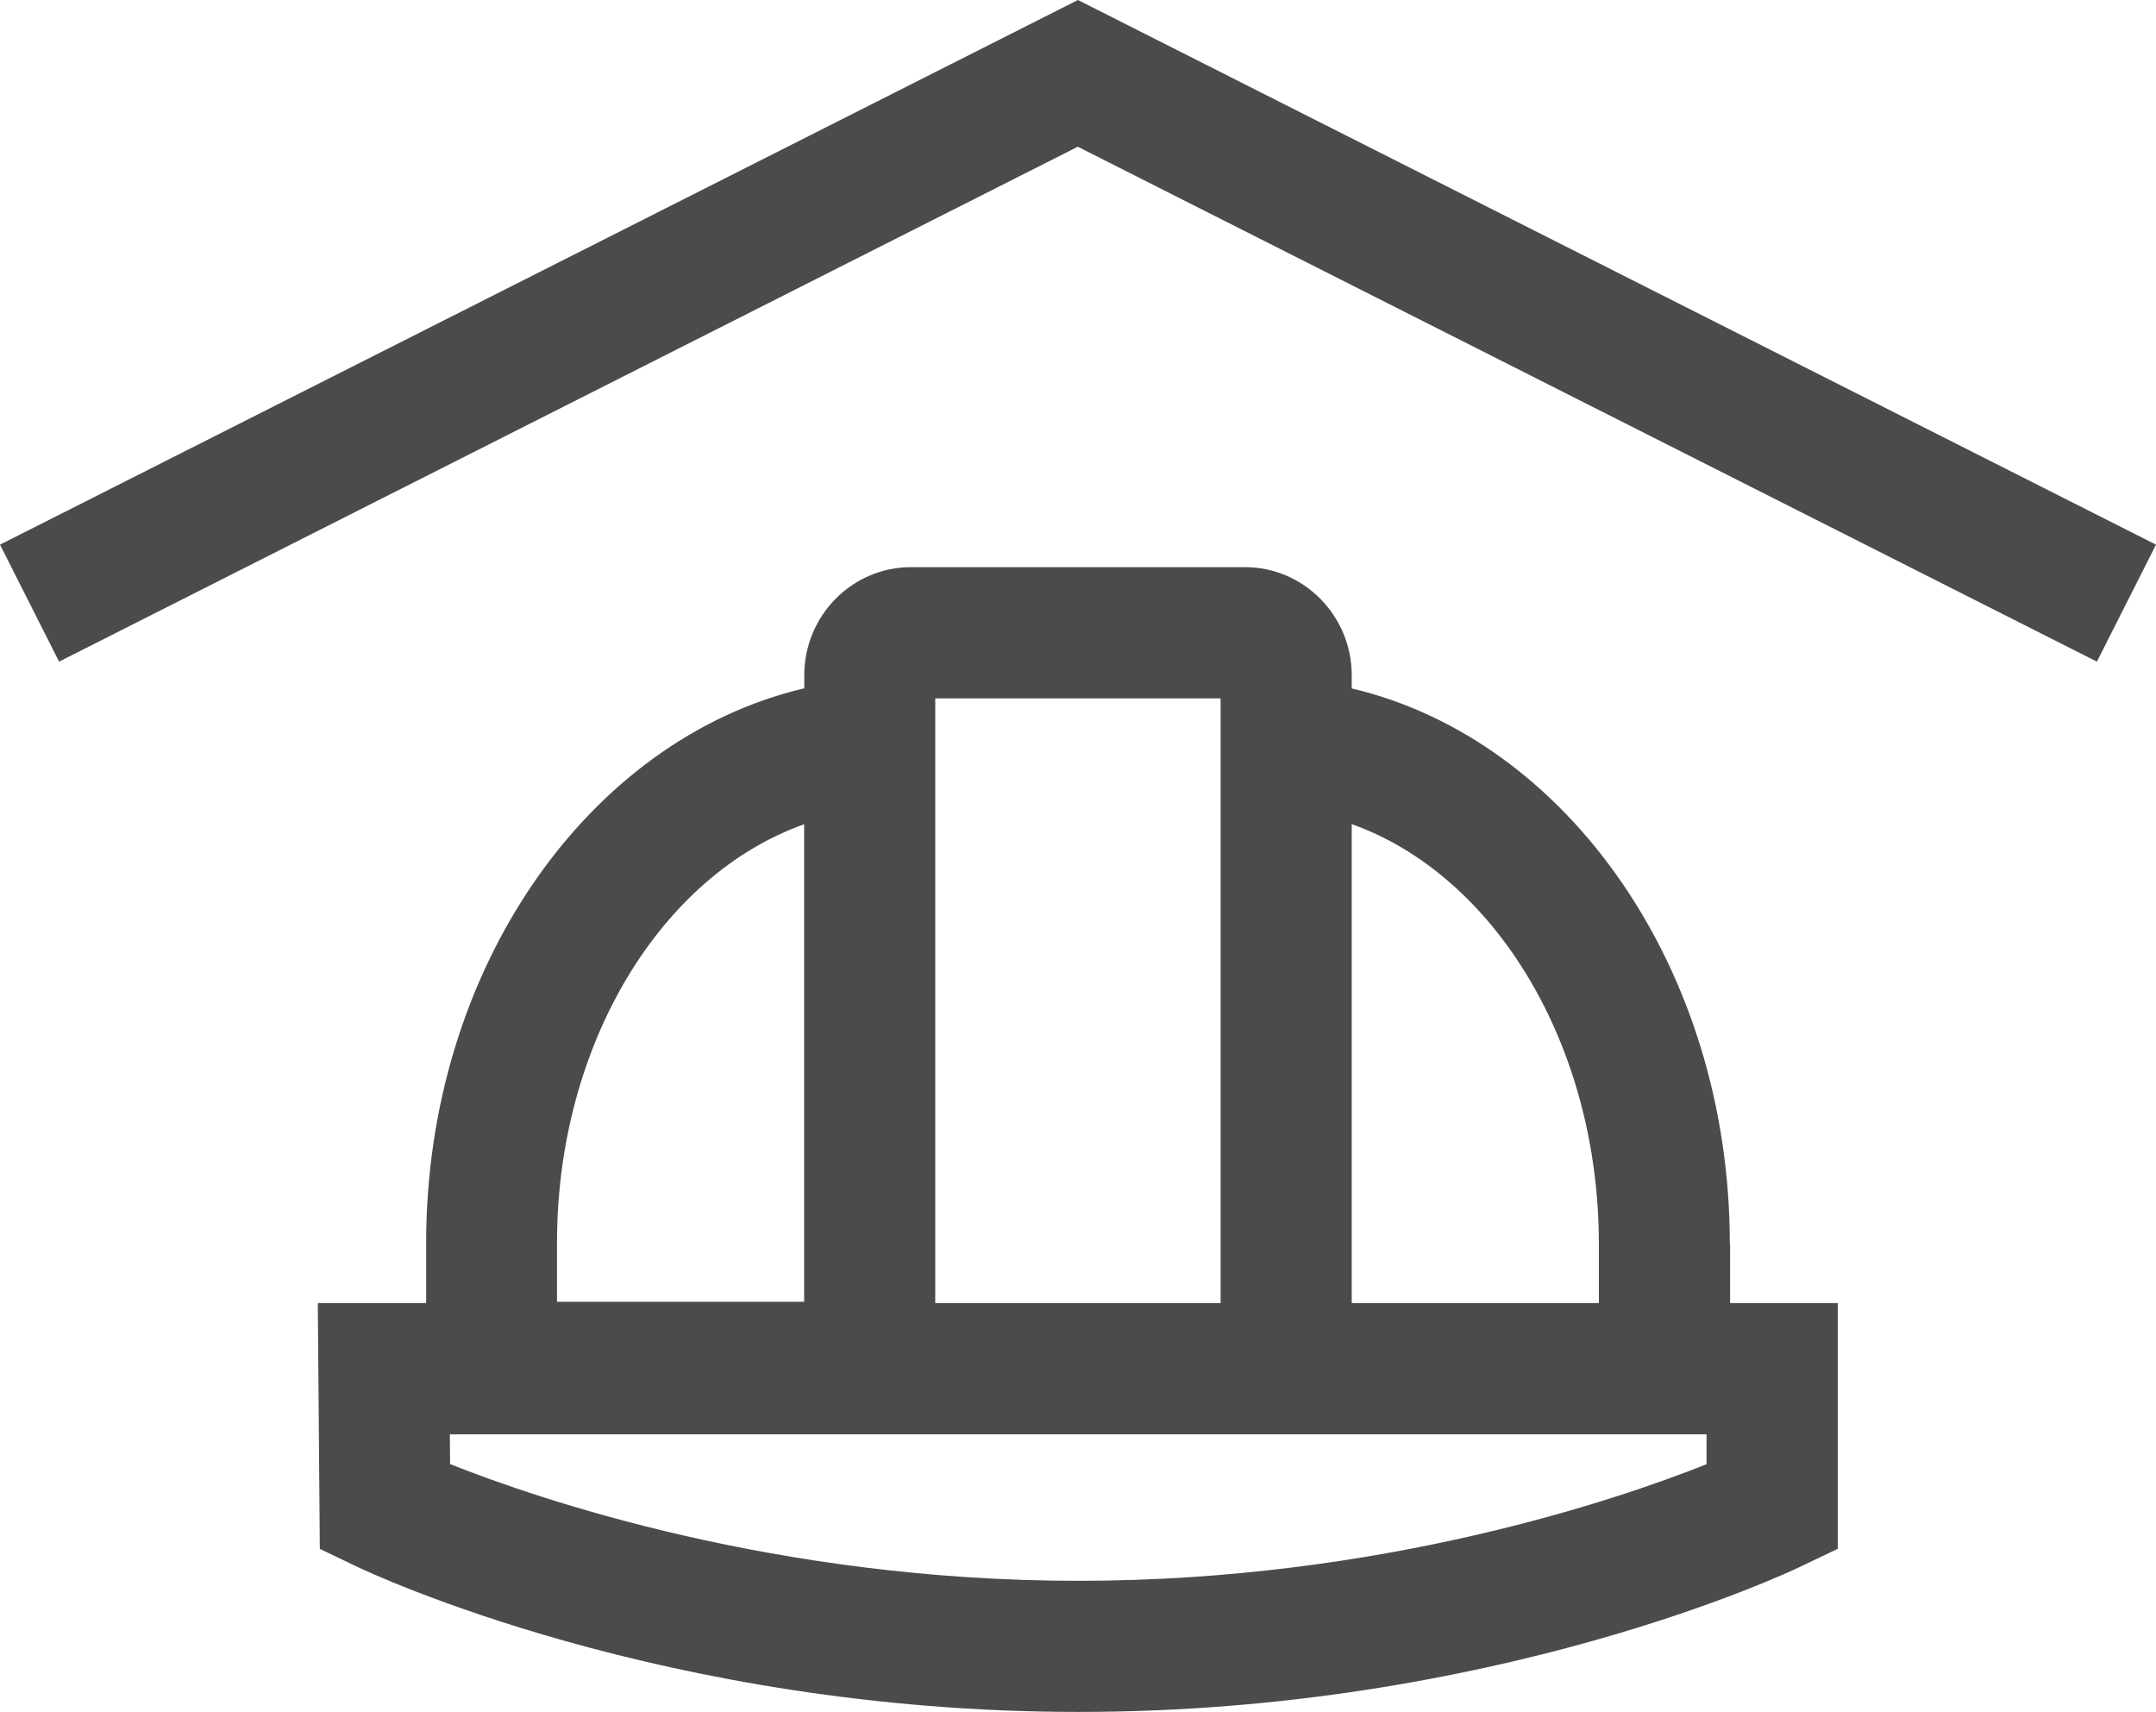
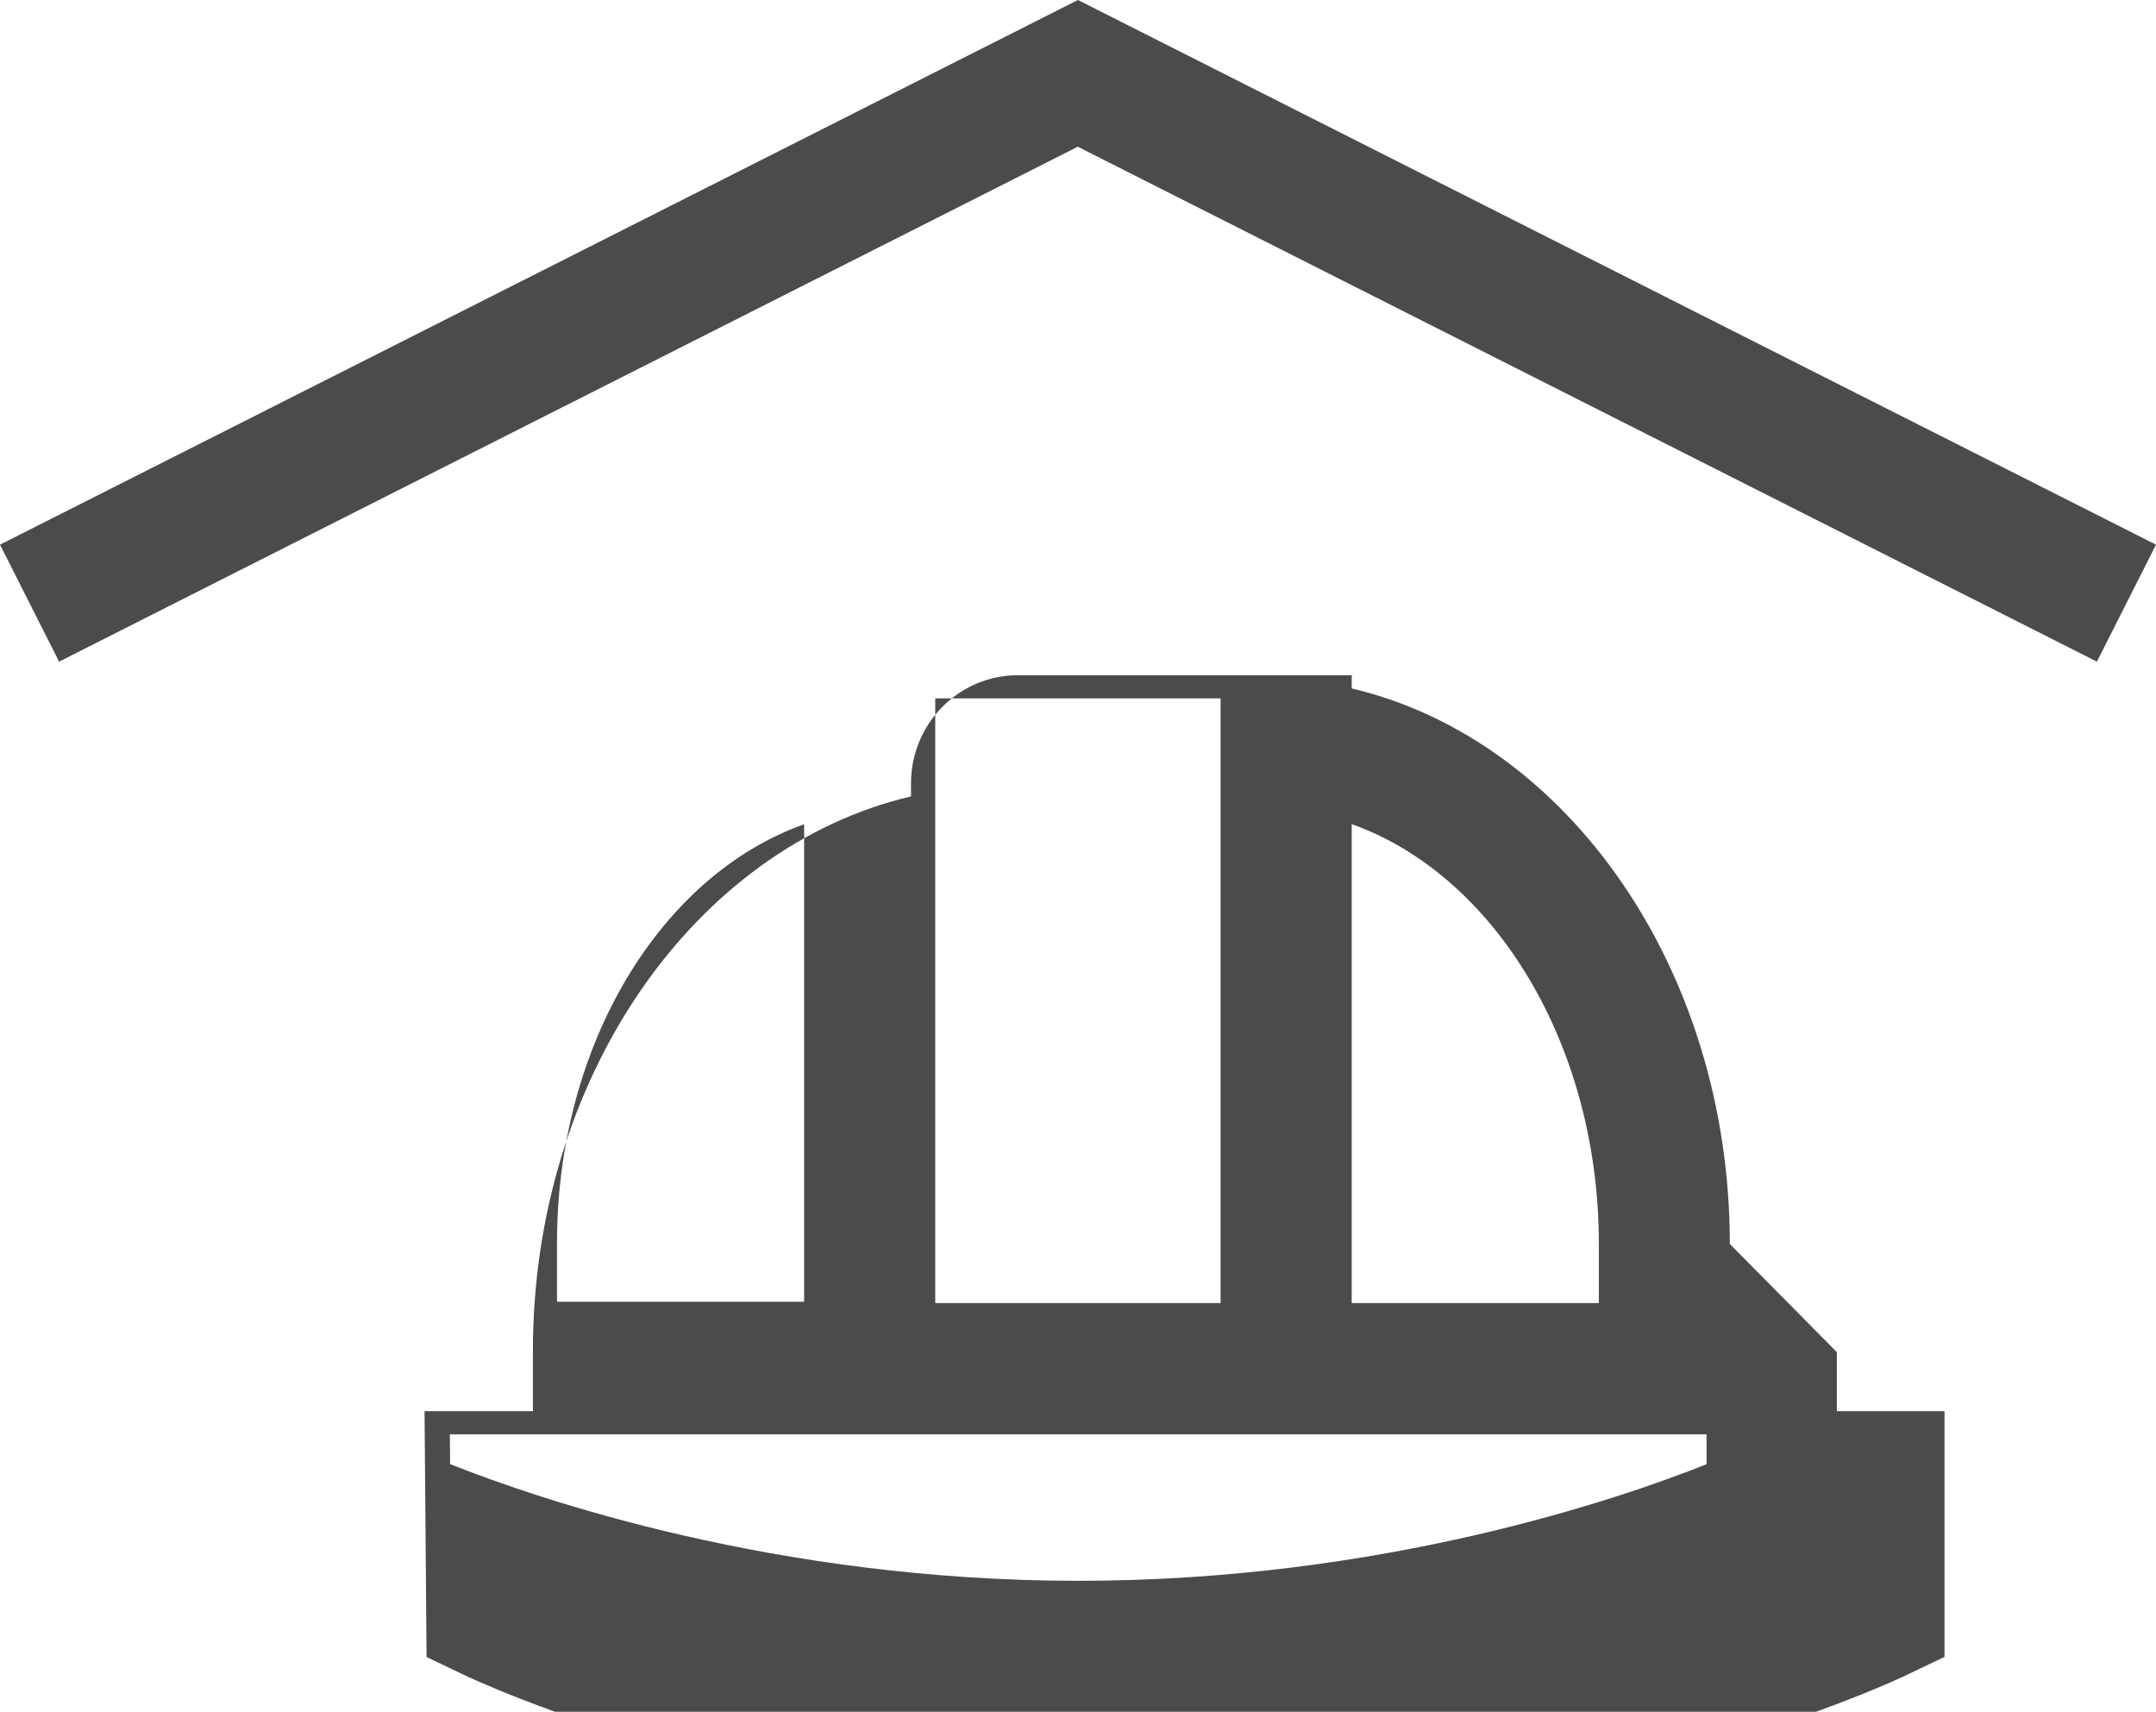
<svg xmlns="http://www.w3.org/2000/svg" id="Layer_2" viewBox="0 0 16.017 12.716">
  <g id="Layer_1-2">
-     <path d="m8.008,0L0,4.046l.439.869,7.568-3.825,7.571,3.825.439-.869L8.008,0Zm4.843,9.241c0-2.034-1.202-3.748-2.809-4.127v-.098c0-.442-.356-.803-.793-.803h-2.481c-.437,0-.793.36-.793.803v.097c-1.607.378-2.809,2.089-2.809,4.119v.448h-.805l.015,1.826.274.131c.092.044,2.282,1.08,5.363,1.08s5.272-1.035,5.364-1.08l.276-.132v-1.825h-.8v-.439Zm-2.809-3.119c1.063.379,1.836,1.64,1.836,3.119v.439h-1.836v-3.558Zm-3.094-.934h2.12v4.492h-2.12v-4.492Zm-2.81,4.045c0-1.476.773-2.733,1.836-3.11v3.547h-1.836v-.436Zm8.54,1.644c-.656.261-2.42.866-4.666.866s-4.014-.607-4.668-.867l-.002-.221h9.336v.223Z" style="fill:#4b4b4d;" />
+     <path d="m8.008,0L0,4.046l.439.869,7.568-3.825,7.571,3.825.439-.869L8.008,0Zm4.843,9.241c0-2.034-1.202-3.748-2.809-4.127v-.098h-2.481c-.437,0-.793.36-.793.803v.097c-1.607.378-2.809,2.089-2.809,4.119v.448h-.805l.015,1.826.274.131c.092.044,2.282,1.08,5.363,1.08s5.272-1.035,5.364-1.08l.276-.132v-1.825h-.8v-.439Zm-2.809-3.119c1.063.379,1.836,1.64,1.836,3.119v.439h-1.836v-3.558Zm-3.094-.934h2.12v4.492h-2.12v-4.492Zm-2.81,4.045c0-1.476.773-2.733,1.836-3.11v3.547h-1.836v-.436Zm8.54,1.644c-.656.261-2.42.866-4.666.866s-4.014-.607-4.668-.867l-.002-.221h9.336v.223Z" style="fill:#4b4b4d;" />
  </g>
</svg>